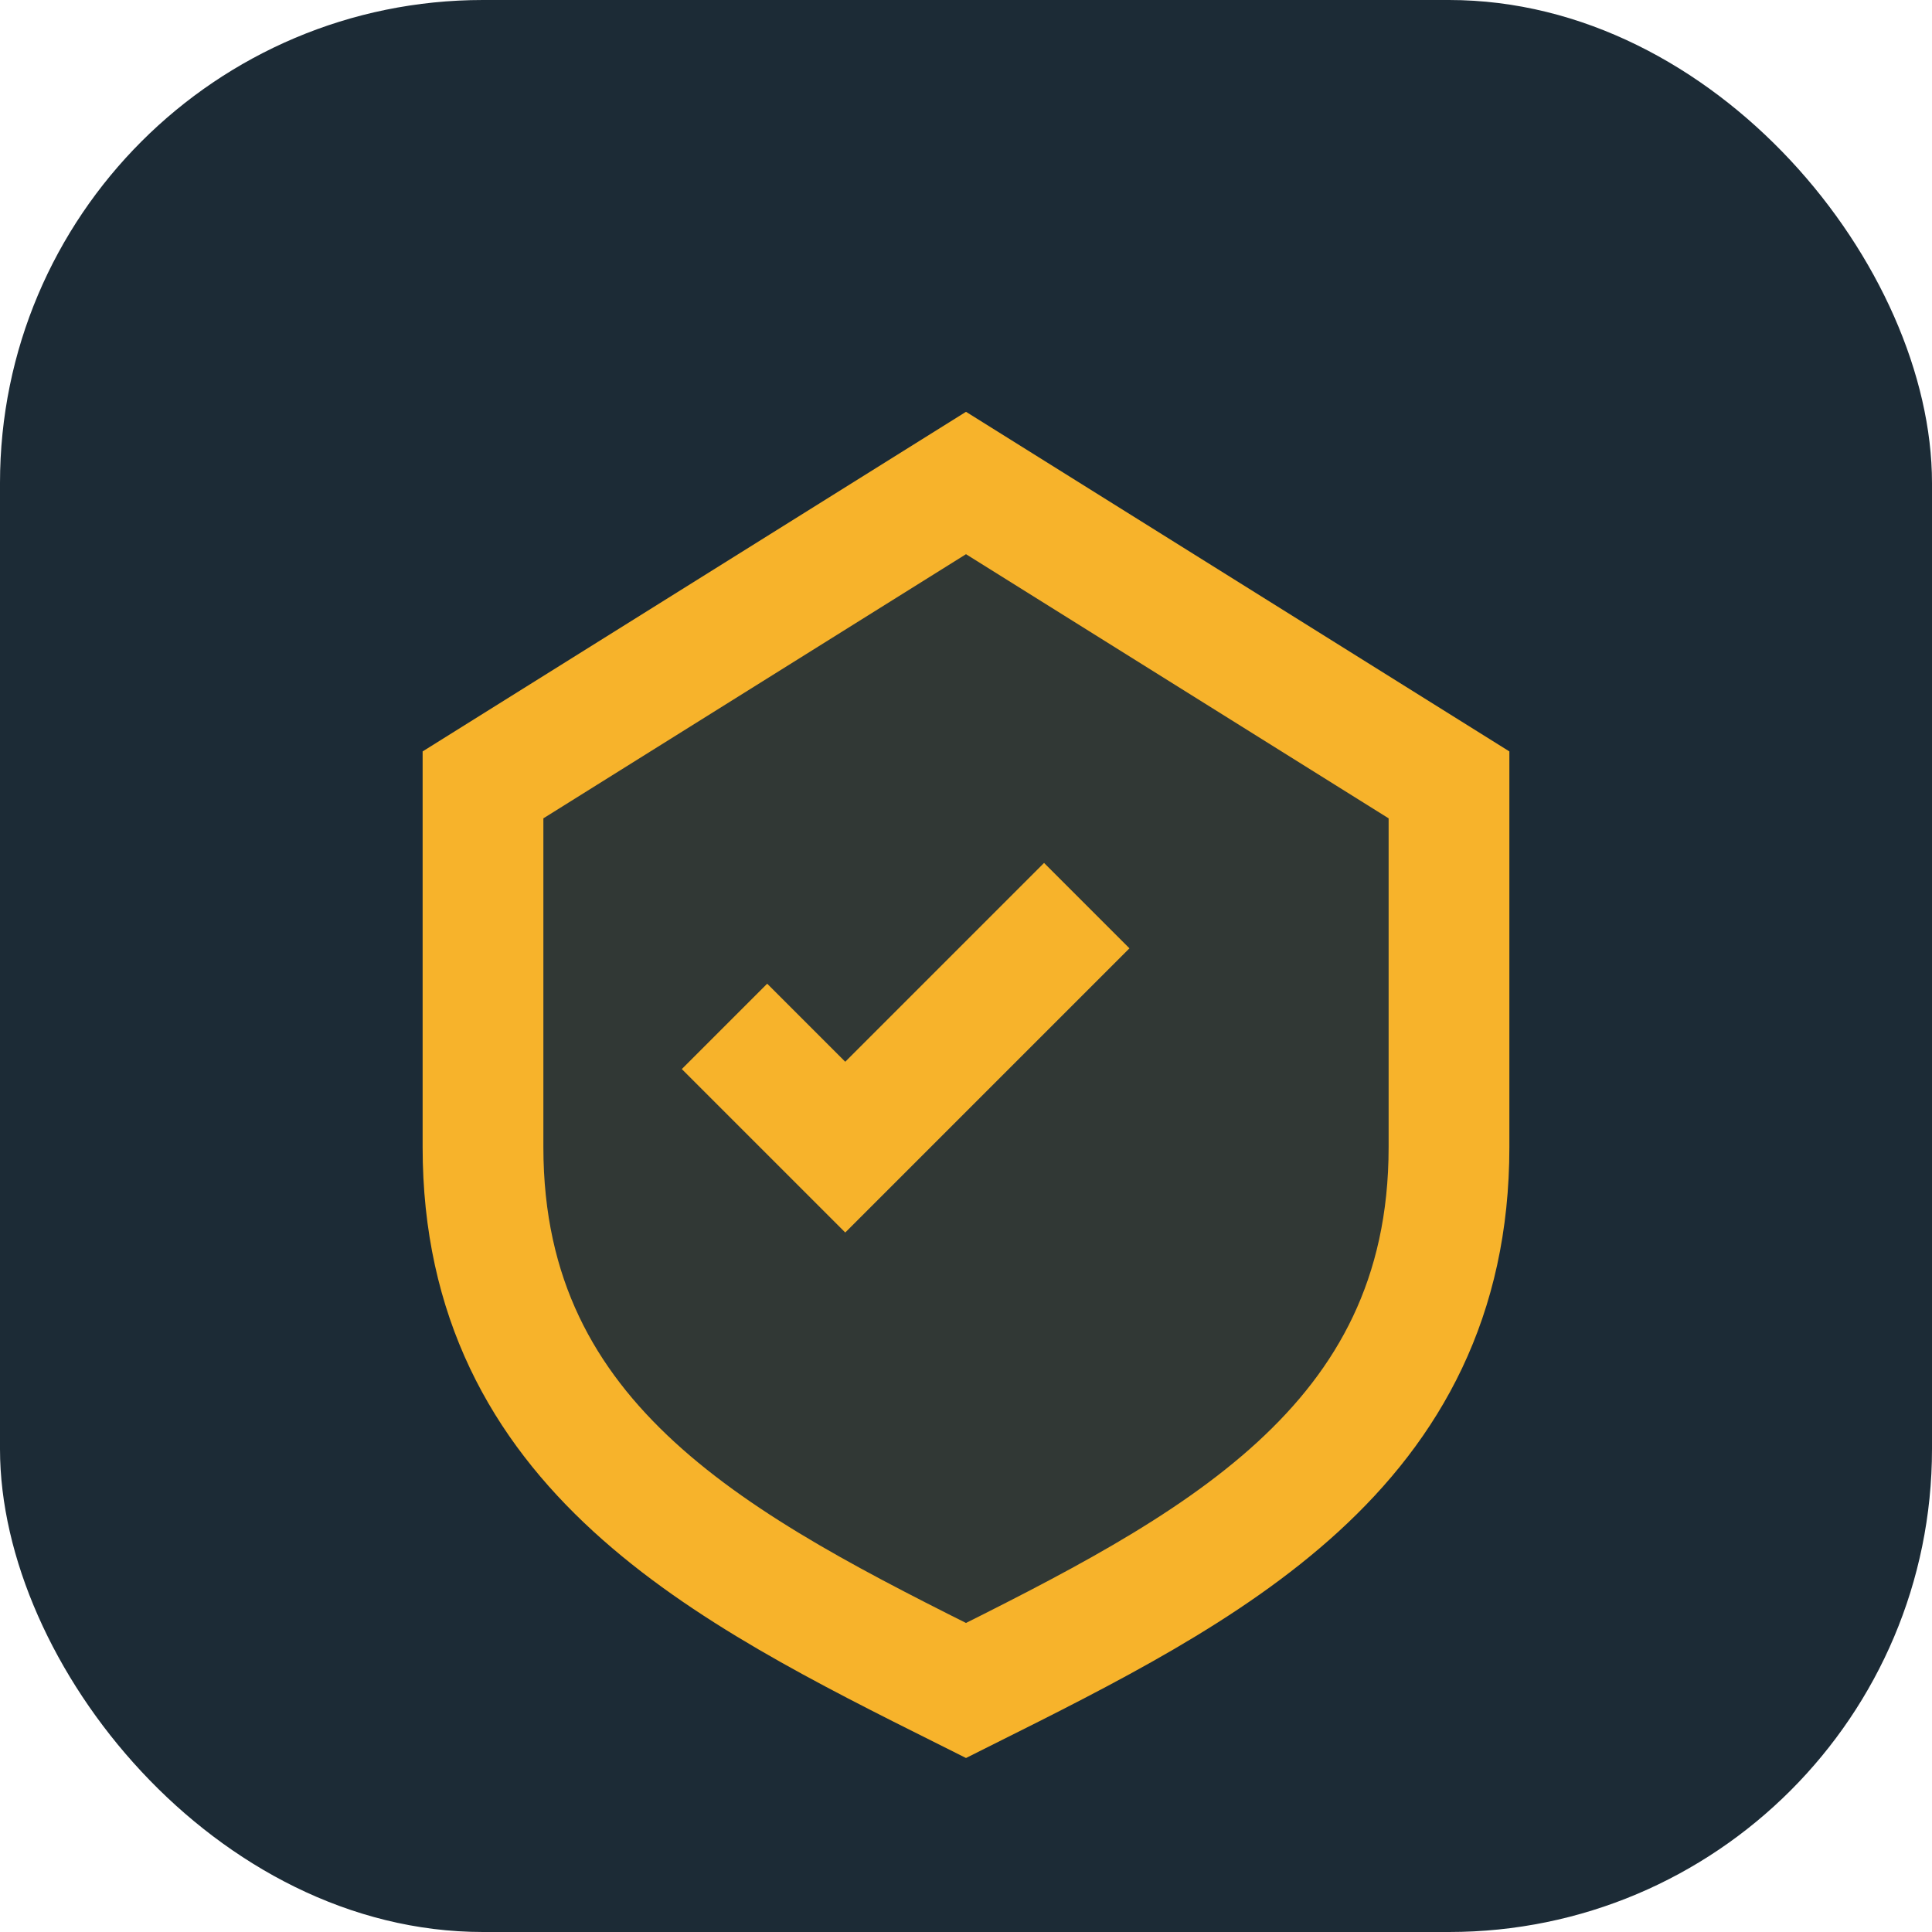
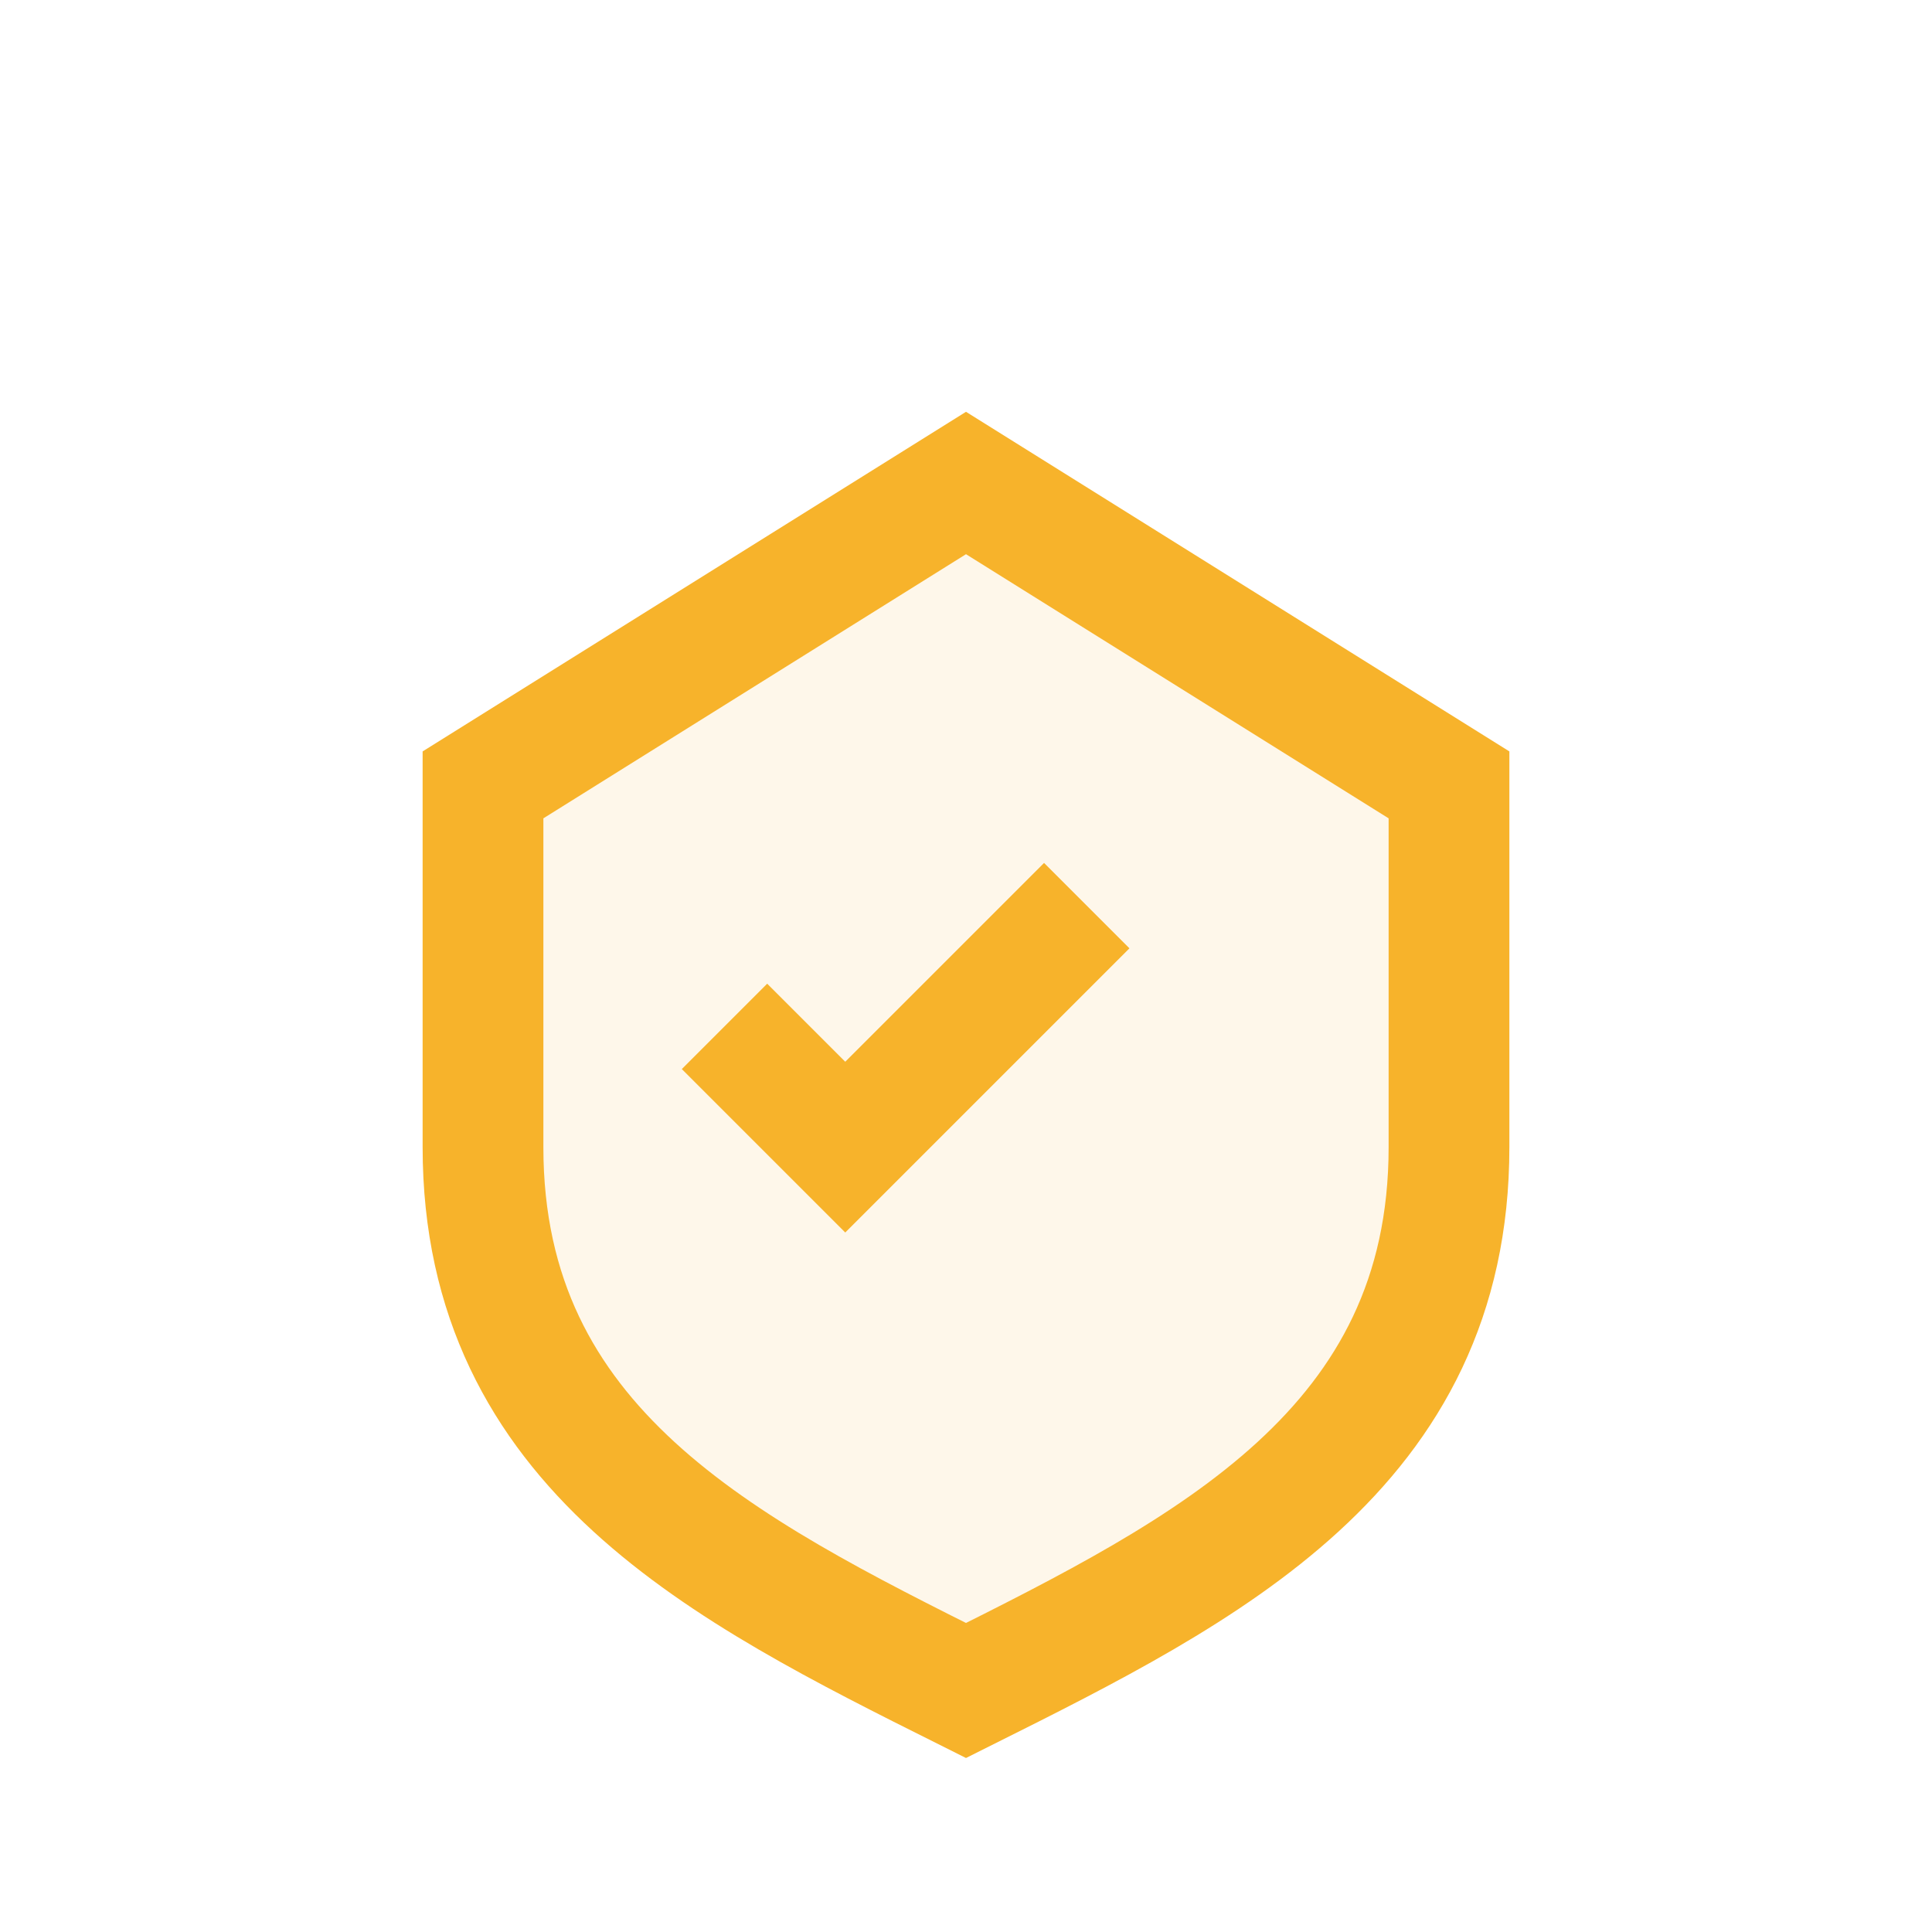
<svg xmlns="http://www.w3.org/2000/svg" width="32" height="32" viewBox="0 0 32 32">
-   <rect width="32" height="32" rx="8" fill="#1C2B36" />
  <path d="M16 8l8 5v6c0 5-4 7-8 9-4-2-8-4-8-9v-6l8-5z" stroke="#F7B32B" stroke-width="2" fill="#F7B32B" fill-opacity=".1" />
  <path d="M12 17l2 2 4-4" stroke="#F7B32B" stroke-width="2" fill="none" />
</svg>